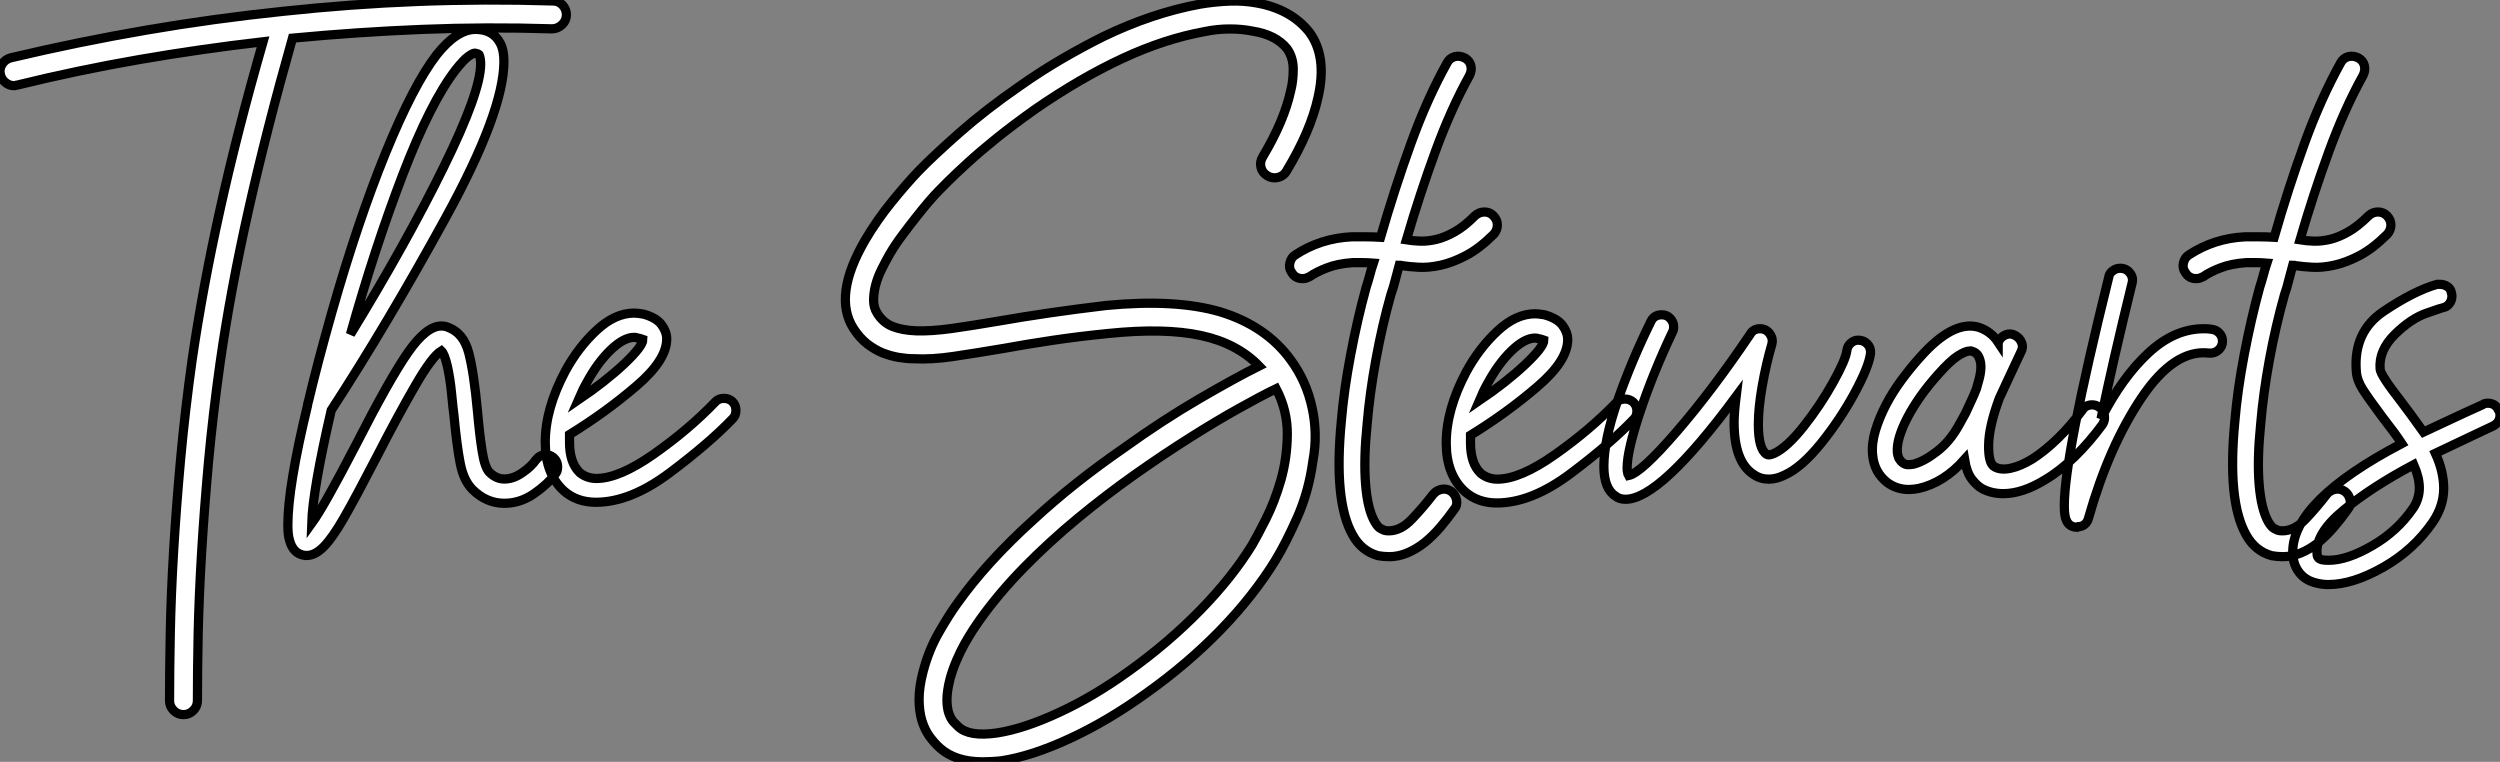
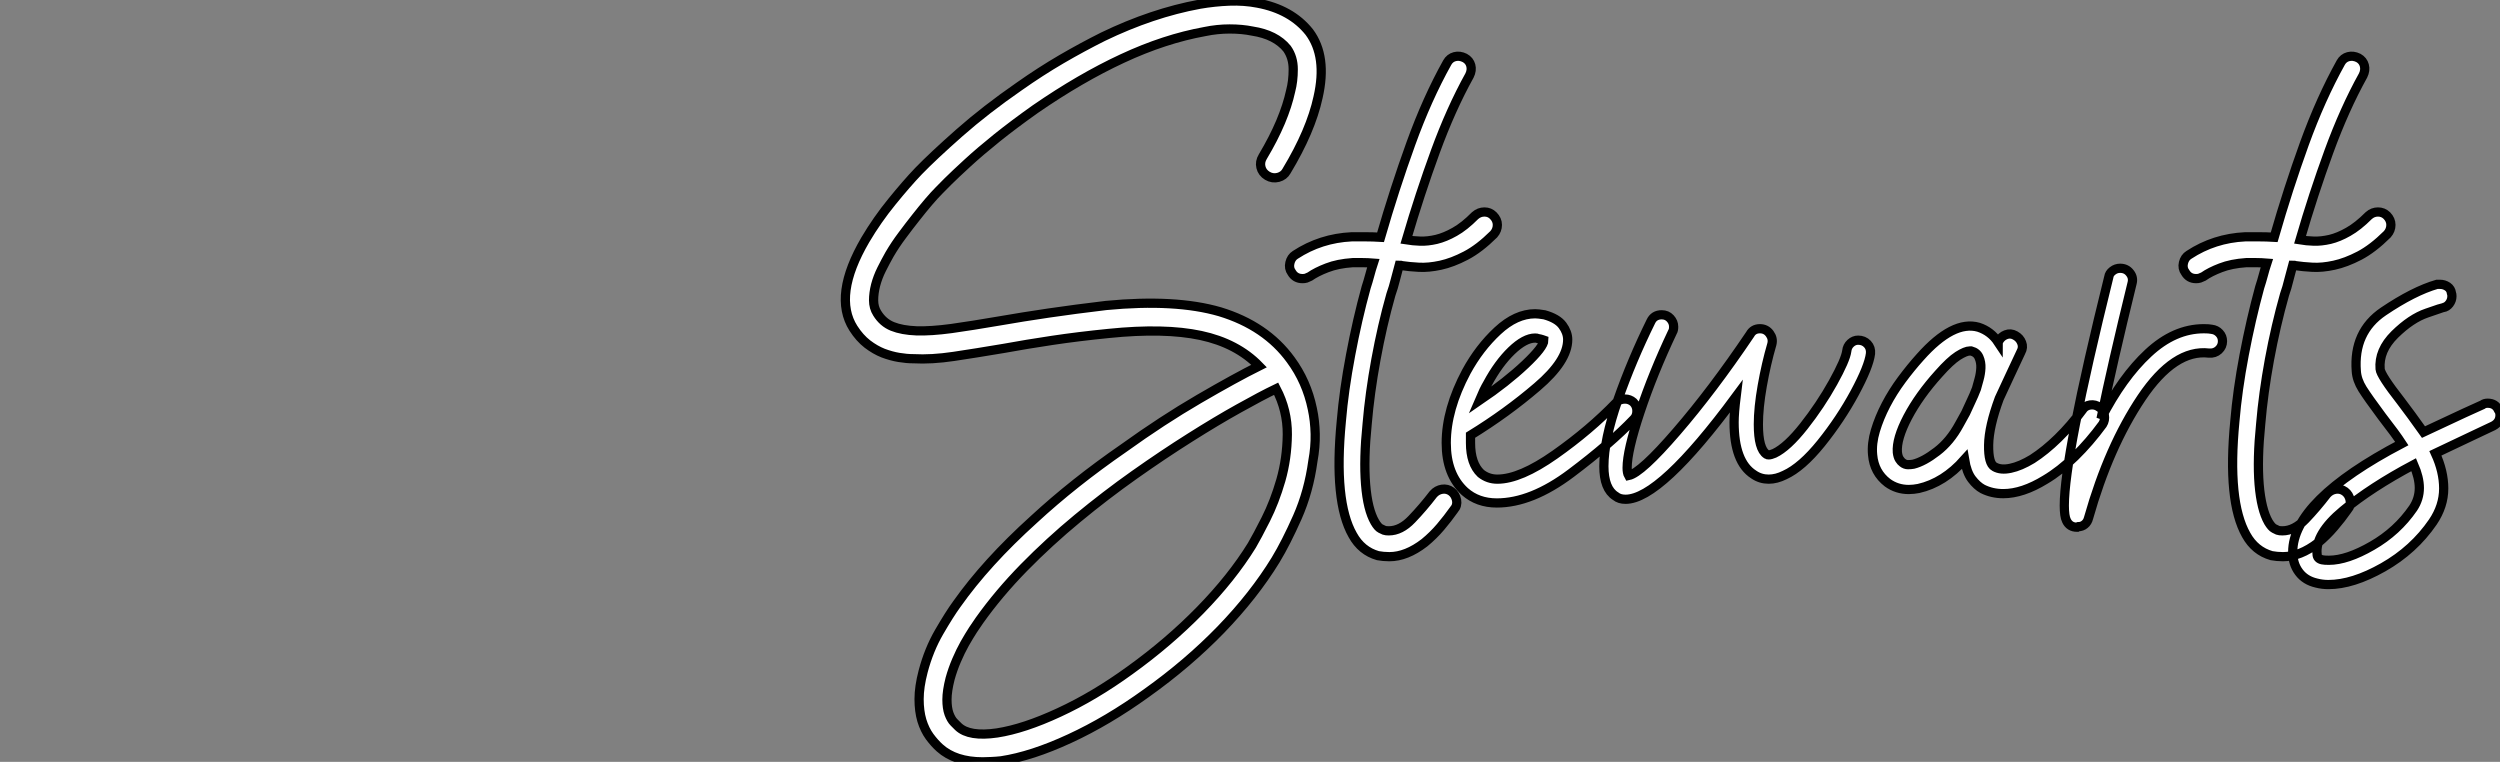
<svg xmlns="http://www.w3.org/2000/svg" viewBox="-5.25 -10.735 270.888 82.549">
  <rect x="-5.25" y="-10.735" width="270.888" height="82.549" fill="#808080" stroke="none" />
-   <path d="M54.77-52.02L54.77-52.02Q55.38-52.02 55.80-51.58Q56.22-51.13 56.22-50.51L56.22-50.51Q56.22-49.90 55.75-49.45Q55.27-49 54.66-49L54.66-49Q47.60-49.22 40.60-48.94Q33.60-48.66 26.54-47.99L26.54-47.99Q23.69-37.91 21.76-29.29Q19.82-20.66 18.70-12.82L18.70-12.82Q17.92-7.28 17.44-2.07Q16.97 3.14 16.69 7.81Q16.41 12.49 16.32 16.55Q16.24 20.61 16.24 23.80L16.24 23.80Q16.24 24.42 15.79 24.86Q15.34 25.31 14.73 25.31L14.73 25.31Q14.11 25.31 13.66 24.86Q13.22 24.42 13.22 23.80L13.22 23.80Q13.22 20.55 13.30 16.44Q13.38 12.32 13.66 7.59Q13.94 2.86 14.42-2.41Q14.90-7.67 15.68-13.22L15.68-13.22Q16.80-20.89 18.68-29.37Q20.55-37.86 23.35-47.60L23.35-47.60Q16.58-46.82 9.94-45.67Q3.30-44.52-3.30-42.90L-3.30-42.90Q-3.42-42.90-3.47-42.87Q-3.53-42.84-3.64-42.84L-3.64-42.84Q-4.14-42.84-4.56-43.18Q-4.98-43.51-5.10-44.02L-5.10-44.02Q-5.26-44.63-4.93-45.16Q-4.59-45.70-3.98-45.86L-3.98-45.86Q3.36-47.60 10.70-48.86Q18.03-50.12 25.54-50.90L25.54-50.90Q32.87-51.69 40.15-51.97Q47.43-52.25 54.77-52.02ZM55.27-1.51L55.27-1.51Q55.27-1.01 54.99-0.73L54.99-0.73Q54.15 0.39 52.67 1.40Q51.18 2.41 49.50 2.41L49.50 2.41Q47.54 2.41 46.03 0.90L46.03 0.90Q45.08-0.06 44.72-1.90Q44.35-3.75 44.02-7.28L44.02-7.28Q43.96-7.62 43.79-9.38Q43.62-11.14 43.32-12.46Q43.01-13.78 42.67-14.11L42.67-14.11Q41.66-13.50 39.82-10.30Q37.97-7.11 35.67-2.63L35.67-2.63Q33.38 1.79 32.14 3.95Q30.91 6.10 29.96 7.08Q29.01 8.06 28.11 8.06L28.11 8.06L27.89 8.06Q26.60 7.90 26.21 6.38L26.21 6.38Q26.04 5.82 26.04 4.76L26.04 4.76Q26.04 0.62 28.17-8.18L28.17-8.18Q28.17-8.34 28.28-8.68L28.28-8.68Q29.23-12.71 30.80-18.26L30.80-18.26Q33.60-28.11 36.62-35.53Q39.65-42.95 42.17-46.20L42.17-46.20Q44.35-48.94 46.37-48.94L46.37-48.94Q48.27-48.94 49.06-47.43L49.06-47.43Q49.45-46.70 49.45-45.47L49.45-45.47Q49.45-40.04 43.12-28.50Q36.79-16.97 30.74-7.67L30.74-7.67Q28.73 1.01 28.62 4.59L28.62 4.59Q29.96 2.74 33.38-3.86L33.38-3.86Q37.07-11.09 39.06-13.94Q41.05-16.80 42.67-16.80L42.67-16.80Q43.12-16.80 43.46-16.63L43.46-16.63Q45.08-16.02 45.64-13.89Q46.20-11.76 46.59-7.50L46.59-7.50Q46.82-4.93 47.10-3.19Q47.38-1.46 47.88-0.95L47.88-0.95Q48.61-0.22 49.50-0.22L49.50-0.22Q50.46-0.22 51.44-0.90Q52.42-1.57 52.92-2.30L52.92-2.30Q53.37-2.86 53.98-2.86L53.98-2.86Q54.38-2.86 54.77-2.58L54.77-2.58Q55.27-2.18 55.27-1.51ZM32.82-15.90L32.82-15.90Q38.92-25.87 42.92-34.02Q46.93-42.17 46.93-45.19L46.93-45.19Q46.93-45.81 46.76-46.20L46.76-46.20Q46.65-46.31 46.31-46.37L46.31-46.37L46.31-46.37Q46.09-46.37 45.58-46.00Q45.08-45.64 44.24-44.58L44.24-44.58Q41.50-41.05 38.47-33.15Q35.45-25.26 32.82-15.90ZM74.59-7.67L74.59-7.67Q74.59-7.11 74.26-6.78L74.26-6.78Q71.74-4.14 67.45-0.92Q63.17 2.30 59.42 2.30L59.42 2.30Q57.34 2.30 55.94 1.06L55.94 1.06Q53.93-0.78 53.93-4.20L53.93-4.20Q53.93-7.84 56.11-11.93L56.11-11.93Q57.51-14.50 59.50-16.35Q61.49-18.20 63.56-18.20L63.56-18.20Q63.90-18.20 64.57-18.09L64.57-18.09Q65.97-17.70 66.53-16.94Q67.09-16.18 67.09-15.40L67.09-15.40Q67.09-13.10 63.78-10.28Q60.48-7.45 56.56-5.04L56.56-5.04L56.56-4.20Q56.56-1.96 57.68-0.90L57.68-0.90Q58.46-0.28 59.47-0.28L59.47-0.28Q61.94-0.28 65.72-2.94Q69.50-5.60 72.35-8.57L72.35-8.57Q72.69-8.96 73.30-8.96L73.30-8.96Q73.81-8.96 74.20-8.62L74.20-8.62Q74.59-8.23 74.59-7.67ZM57.51-8.79L57.51-8.79Q60.48-10.81 62.50-12.71Q64.51-14.62 64.51-15.34L64.51-15.34Q64.51-15.34 64.34-15.40Q64.18-15.46 63.90-15.51L63.90-15.51Q63.78-15.57 63.56-15.57L63.56-15.57Q62.44-15.57 61.01-14.20Q59.58-12.82 58.41-10.64L58.41-10.64Q58.02-9.97 57.51-8.79Z" fill="white" stroke="black" stroke-width="1" vector-effect="non-scaling-stroke" transform="translate(0 0) scale(1 1) translate(-0.098 41.389)" />
  <path d="M47.66-35.22L47.66-35.22Q48.83-37.18 49.59-38.98Q50.34-40.77 50.68-42.34L50.68-42.34Q50.96-43.40 50.96-44.69Q50.96-45.98 50.29-46.93L50.29-46.93Q49.06-48.44 46.54-48.83L46.54-48.83Q45.42-49.06 44.07-49.06Q42.73-49.06 41.38-48.78L41.38-48.78Q37.02-47.99 32.45-45.86Q27.89-43.74 23.02-40.38L23.02-40.38Q20.72-38.75 18.87-37.27Q17.02-35.78 15.68-34.55Q14.34-33.32 13.55-32.54Q12.77-31.75 12.60-31.58L12.60-31.58Q12.10-31.08 11.45-30.32Q10.81-29.57 10.08-28.64Q9.35-27.72 8.60-26.71Q7.84-25.70 7.22-24.64L7.22-24.64Q6.78-23.86 6.36-23.02Q5.94-22.18 5.71-21.31Q5.49-20.44 5.49-19.66Q5.49-18.87 5.88-18.26L5.88-18.26Q6.50-17.25 7.53-16.83Q8.57-16.41 10.14-16.35Q11.70-16.30 13.92-16.60Q16.13-16.91 19.10-17.42L19.10-17.42Q21.62-17.86 24.47-18.28Q27.33-18.70 30.69-19.10L30.69-19.10Q38.19-19.82 43.01-18.42L43.01-18.42Q47.99-16.91 50.68-13.22L50.68-13.22Q52.42-10.86 53.03-7.90L53.03-7.90Q53.31-6.61 53.34-5.18Q53.37-3.75 53.09-2.24L53.09-2.24Q52.64 1.06 51.41 3.84Q50.18 6.61 49.06 8.46L49.06 8.46Q46.70 12.32 43.12 16.02Q39.54 19.71 35.06 22.90L35.06 22.90Q30.86 25.93 26.74 27.83Q22.62 29.74 19.32 30.24L19.32 30.24Q18.76 30.30 18.28 30.32Q17.81 30.35 17.30 30.35L17.30 30.35Q14.34 30.35 12.66 28.84L12.66 28.84Q12.10 28.34 11.56 27.61Q11.03 26.88 10.72 25.87Q10.42 24.86 10.42 23.55Q10.42 22.23 10.86 20.55L10.86 20.55Q11.48 18.20 12.60 16.27Q13.72 14.34 14.50 13.27L14.50 13.27Q17.70 8.74 22.85 4.09L22.85 4.09Q27.16 0.11 32.59-3.64L32.59-3.64Q36.79-6.66 40.74-8.96Q44.69-11.26 47.26-12.54L47.26-12.54Q44.86-15.01 40.94-15.85Q37.02-16.69 30.97-16.07L30.97-16.07Q27.66-15.74 24.86-15.32Q22.06-14.90 19.60-14.45L19.60-14.45Q16.58-13.94 14.17-13.58Q11.76-13.22 9.80-13.33L9.80-13.33Q9.07-13.33 8.23-13.47Q7.39-13.61 6.52-13.94Q5.66-14.28 4.82-14.92Q3.98-15.57 3.30-16.63L3.30-16.63Q1.06-20.16 4.59-26.21L4.59-26.21Q5.88-28.39 7.48-30.35Q9.07-32.31 10.36-33.66L10.36-33.66Q11.93-35.28 14.78-37.80Q17.64-40.32 21.28-42.84L21.28-42.84Q23.58-44.46 25.84-45.78Q28.11-47.10 30.35-48.22L30.35-48.22Q35.67-50.79 40.82-51.74L40.82-51.74Q42.45-52.02 44.04-52.08Q45.64-52.14 47.10-51.86L47.10-51.86Q50.74-51.18 52.70-48.72L52.70-48.72Q54.66-46.09 53.65-41.66L53.65-41.66Q52.86-38.02 50.23-33.66L50.23-33.66Q49.95-33.15 49.34-32.98Q48.72-32.82 48.16-33.15L48.16-33.15Q47.60-33.49 47.46-34.08Q47.32-34.66 47.66-35.22ZM46.48 6.89L46.48 6.89Q47.04 5.94 47.99 4.06Q48.94 2.18 49.62-0.17Q50.29-2.52 50.32-5.12Q50.34-7.73 49.11-10.08L49.11-10.08Q47.49-9.30 45.08-7.95Q42.67-6.61 39.79-4.79Q36.90-2.97 33.77-0.76Q30.63 1.46 27.58 3.98Q24.53 6.50 21.78 9.30Q19.04 12.10 16.97 15.01L16.97 15.01Q16.69 15.40 16.27 16.04Q15.85 16.69 15.37 17.53Q14.90 18.37 14.48 19.35Q14.06 20.33 13.78 21.34L13.78 21.34Q13.44 22.68 13.44 23.60Q13.44 24.53 13.66 25.14Q13.89 25.76 14.20 26.07Q14.50 26.38 14.67 26.54L14.67 26.54Q15.85 27.66 18.87 27.22L18.87 27.22Q21.78 26.77 25.59 25.00Q29.40 23.24 33.26 20.44L33.26 20.44Q37.46 17.42 40.88 13.92Q44.30 10.42 46.48 6.89ZM61.54-20.27L61.54-20.27Q60.59-16.91 59.92-13.24Q59.25-9.58 58.97-6.27L58.97-6.27Q58.58-2.46 58.80 0.28Q59.02 3.02 59.81 4.37L59.81 4.37Q60.14 4.93 60.42 5.07Q60.70 5.21 60.82 5.26L60.82 5.26Q60.98 5.32 61.32 5.32L61.32 5.32Q62.61 5.32 63.81 4.06Q65.02 2.80 66.14 1.34L66.14 1.34Q66.53 0.90 67.09 0.81Q67.65 0.73 68.10 1.06L68.10 1.06Q68.54 1.40 68.66 1.99Q68.77 2.58 68.38 3.02L68.38 3.02Q67.70 3.98 66.92 4.90Q66.14 5.82 65.18 6.61L65.18 6.61Q63.22 8.12 61.38 8.12L61.38 8.12Q61.04 8.12 60.73 8.09Q60.42 8.06 60.14 8.01L60.14 8.01Q58.35 7.50 57.40 5.77L57.40 5.77Q55.33 2.13 56.17-6.55L56.17-6.55Q56.45-9.91 57.18-13.75Q57.90-17.58 58.86-21.06L58.86-21.06Q59.08-21.73 59.25-22.37Q59.42-23.02 59.64-23.69L59.64-23.69Q59.02-23.74 58.49-23.74Q57.96-23.74 57.40-23.74L57.40-23.74Q55.78-23.63 54.63-23.18Q53.48-22.74 52.75-22.23L52.75-22.23Q52.53-22.12 52.36-22.06Q52.19-22.01 51.97-22.01L51.97-22.01Q51.18-22.01 50.79-22.68L50.79-22.68Q50.46-23.13 50.60-23.72Q50.74-24.30 51.18-24.58L51.18-24.58Q53.93-26.38 57.29-26.54L57.29-26.54Q58.07-26.54 58.83-26.54Q59.58-26.54 60.42-26.49L60.42-26.49Q61.94-31.75 63.70-36.62Q65.46-41.50 67.65-45.42L67.65-45.42Q67.93-45.92 68.46-46.06Q68.99-46.20 69.55-45.92L69.55-45.92Q70.06-45.64 70.20-45.11Q70.34-44.58 70.06-44.02L70.06-44.02Q68.04-40.38 66.36-35.78Q64.68-31.19 63.22-26.21L63.22-26.21Q63.90-26.10 64.71-26.07Q65.52-26.04 66.47-26.26Q67.42-26.49 68.46-27.08Q69.50-27.66 70.67-28.84L70.67-28.84Q71.12-29.23 71.68-29.23Q72.24-29.23 72.63-28.84L72.63-28.84Q73.08-28.39 73.08-27.83Q73.08-27.27 72.69-26.82L72.69-26.82Q71.12-25.26 69.66-24.50Q68.21-23.74 66.92-23.46Q65.63-23.18 64.57-23.24Q63.50-23.30 62.78-23.41L62.78-23.41Q62.66-23.46 62.44-23.46L62.44-23.46Q62.22-22.68 62.02-21.87Q61.82-21.06 61.54-20.27ZM88.20-7.67L88.20-7.67Q88.20-7.11 87.86-6.78L87.86-6.78Q85.34-4.14 81.06-0.92Q76.78 2.30 73.02 2.30L73.02 2.30Q70.95 2.30 69.55 1.06L69.55 1.06Q67.54-0.78 67.54-4.20L67.54-4.20Q67.54-7.84 69.72-11.93L69.72-11.93Q71.12-14.50 73.11-16.35Q75.10-18.20 77.17-18.20L77.17-18.20Q77.50-18.20 78.18-18.09L78.18-18.09Q79.58-17.70 80.14-16.94Q80.70-16.18 80.70-15.40L80.70-15.40Q80.70-13.10 77.39-10.28Q74.09-7.45 70.17-5.04L70.17-5.04L70.17-4.20Q70.17-1.96 71.29-0.90L71.29-0.90Q72.07-0.28 73.08-0.28L73.08-0.28Q75.54-0.28 79.32-2.94Q83.10-5.60 85.96-8.57L85.96-8.57Q86.30-8.96 86.91-8.96L86.91-8.96Q87.42-8.96 87.81-8.62L87.81-8.62Q88.20-8.23 88.20-7.67ZM71.12-8.79L71.12-8.79Q74.09-10.81 76.10-12.71Q78.12-14.62 78.12-15.34L78.12-15.34Q78.12-15.34 77.95-15.40Q77.78-15.46 77.50-15.51L77.50-15.51Q77.39-15.57 77.17-15.57L77.17-15.57Q76.05-15.57 74.62-14.20Q73.19-12.82 72.02-10.64L72.02-10.64Q71.62-9.97 71.12-8.79ZM113.51-13.89L113.51-13.89Q113.34-12.49 111.80-9.63Q110.26-6.78 108.16-4.17Q106.06-1.57 104.22-0.73L104.22-0.73Q103.32-0.28 102.48-0.28L102.48-0.28Q101.58-0.28 100.86-0.78L100.86-0.78Q98.73-2.13 98.73-6.44L98.73-6.44Q98.73-7.45 98.95-9.24L98.95-9.24Q90.72 1.90 86.97 1.90L86.97 1.90Q86.30 1.90 85.90 1.57L85.90 1.57Q84.62 0.78 84.62-1.68L84.62-1.68Q84.62-4.54 86.13-8.85Q87.64-13.16 89.71-17.36L89.71-17.36Q90.05-18.09 90.89-18.09L90.89-18.09Q91.45-18.09 91.81-17.70Q92.18-17.30 92.18-16.80L92.18-16.80Q92.18-16.41 92.06-16.24L92.06-16.24Q89.94-11.76 88.54-7.56Q87.14-3.36 87.14-1.51L87.14-1.51Q87.14-0.95 87.30-0.67L87.30-0.67Q88.65-0.95 92.51-5.43Q96.38-9.91 100.46-15.96L100.46-15.96Q100.80-16.58 101.53-16.58L101.53-16.58Q102.20-16.58 102.59-16.04Q102.98-15.51 102.82-14.90L102.82-14.90Q102.20-12.77 101.78-10.39Q101.36-8.01 101.36-6.22L101.36-6.22Q101.36-3.53 102.26-2.97L102.26-2.97Q102.31-2.91 102.48-2.91L102.48-2.91Q102.70-2.91 103.10-3.08L103.10-3.08Q104.50-3.75 106.29-6.02Q108.08-8.29 109.45-10.75Q110.82-13.22 110.94-14.17L110.94-14.17Q110.99-14.67 111.36-15.01Q111.72-15.34 112.17-15.34L112.17-15.34Q112.78-15.34 113.18-14.92Q113.57-14.50 113.51-13.89ZM138.32-8.06L138.32-8.06Q138.77-7.78 138.85-7.22Q138.94-6.66 138.66-6.22L138.66-6.22Q137.26-4.31 135.66-2.74Q134.06-1.18 132.44-0.22L132.44-0.22Q129.98 1.29 127.90 1.29L127.90 1.29Q126.67 1.29 125.66 0.78L125.66 0.78Q125.05 0.45 124.49-0.28Q123.93-1.01 123.70-2.41L123.70-2.41Q121.46 0.11 118.72 0.73L118.72 0.73Q118.44 0.78 118.19 0.81Q117.94 0.84 117.66 0.84L117.66 0.84Q116.37 0.84 115.36 0.11L115.36 0.11Q113.90-1.01 113.74-2.91L113.74-2.91Q113.62-4.14 114.04-5.54Q114.46-6.94 115.19-8.34Q115.92-9.74 116.90-11.06Q117.88-12.38 118.89-13.50L118.89-13.50Q122.47-17.53 125.22-16.74L125.22-16.74Q126.56-16.30 127.34-15.12L127.34-15.12Q127.34-15.18 127.37-15.18Q127.40-15.18 127.40-15.23L127.40-15.23Q127.68-15.74 128.18-15.93Q128.69-16.13 129.19-15.85L129.19-15.85Q129.70-15.57 129.89-15.06Q130.09-14.56 129.81-14.06L129.81-14.06Q129.19-12.77 128.63-11.54Q128.07-10.30 127.46-9.02L127.46-9.02Q126.34-5.99 126.31-3.98Q126.28-1.96 126.95-1.62L126.95-1.62Q127.62-1.23 128.69-1.46Q129.75-1.68 131.04-2.46L131.04-2.46Q132.44-3.36 133.84-4.73Q135.24-6.10 136.47-7.78L136.47-7.78Q136.75-8.23 137.31-8.32Q137.87-8.40 138.32-8.06ZM123.14-6.22L123.14-6.22Q123.26-6.44 123.45-6.78Q123.65-7.11 123.82-7.45L123.82-7.45Q124.10-8.06 124.40-8.71Q124.71-9.35 124.99-10.08L124.99-10.08Q125.10-10.47 125.27-11.09Q125.44-11.70 125.47-12.32Q125.50-12.94 125.27-13.47Q125.05-14 124.43-14.17L124.43-14.17L124.26-14.17Q123.82-14.17 122.98-13.64Q122.14-13.10 120.90-11.70L120.90-11.70Q118.78-9.35 117.54-7Q116.31-4.65 116.42-3.19L116.42-3.19Q116.48-2.69 116.65-2.44Q116.82-2.18 116.98-2.07L116.98-2.07Q117.26-1.85 117.57-1.85Q117.88-1.85 118.16-1.90L118.16-1.90Q119.28-2.18 120.71-3.28Q122.14-4.37 123.14-6.22ZM151.65-15.23L151.65-15.23Q151.65-14.67 151.23-14.28Q150.81-13.89 150.19-13.94L150.19-13.94Q146.44-14.39 142.88-9.10Q139.33-3.81 137.14 3.92L137.14 3.92Q137.03 4.37 136.72 4.62Q136.42 4.87 136.02 4.87L136.02 4.87L135.91 4.93Q135.07 4.93 134.74 4.20L134.74 4.20Q134.51 3.75 134.51 2.58L134.51 2.58Q134.51-2.74 139.33-22.18L139.33-22.18Q139.38-22.57 139.75-22.85Q140.11-23.13 140.56-23.13L140.56-23.13Q141.23-23.13 141.62-22.62Q142.02-22.12 141.85-21.50L141.85-21.50Q139.72-12.82 138.49-6.83L138.49-6.83Q140.78-11.31 143.61-13.94Q146.44-16.58 149.63-16.58L149.63-16.58Q150.19-16.58 150.47-16.52L150.47-16.52Q150.98-16.46 151.31-16.10Q151.65-15.74 151.65-15.23ZM158.37-20.27L158.37-20.27Q157.42-16.91 156.74-13.24Q156.07-9.58 155.79-6.27L155.79-6.27Q155.40-2.46 155.62 0.28Q155.85 3.02 156.63 4.37L156.63 4.37Q156.97 4.93 157.25 5.07Q157.53 5.21 157.64 5.26L157.64 5.26Q157.81 5.32 158.14 5.32L158.14 5.32Q159.43 5.32 160.64 4.06Q161.84 2.80 162.96 1.34L162.96 1.34Q163.35 0.90 163.91 0.81Q164.47 0.73 164.92 1.06L164.92 1.06Q165.37 1.40 165.48 1.99Q165.59 2.58 165.20 3.02L165.20 3.02Q164.53 3.98 163.74 4.90Q162.96 5.82 162.01 6.61L162.01 6.61Q160.05 8.12 158.20 8.12L158.20 8.12Q157.86 8.12 157.56 8.09Q157.25 8.06 156.97 8.01L156.97 8.01Q155.18 7.50 154.22 5.77L154.22 5.77Q152.15 2.13 152.99-6.55L152.99-6.55Q153.27-9.91 154-13.75Q154.73-17.58 155.68-21.06L155.68-21.06Q155.90-21.73 156.07-22.37Q156.24-23.02 156.46-23.69L156.46-23.69Q155.85-23.74 155.32-23.74Q154.78-23.74 154.22-23.74L154.22-23.74Q152.60-23.63 151.45-23.18Q150.30-22.74 149.58-22.23L149.58-22.23Q149.35-22.12 149.18-22.06Q149.02-22.01 148.79-22.01L148.79-22.01Q148.01-22.01 147.62-22.68L147.62-22.68Q147.28-23.13 147.42-23.72Q147.56-24.30 148.01-24.58L148.01-24.58Q150.75-26.38 154.11-26.54L154.11-26.54Q154.90-26.54 155.65-26.54Q156.41-26.54 157.25-26.49L157.25-26.49Q158.76-31.75 160.52-36.62Q162.29-41.50 164.47-45.42L164.47-45.42Q164.75-45.92 165.28-46.06Q165.82-46.20 166.38-45.92L166.38-45.92Q166.88-45.64 167.02-45.11Q167.16-44.58 166.88-44.02L166.88-44.02Q164.86-40.38 163.18-35.78Q161.50-31.19 160.05-26.21L160.05-26.21Q160.72-26.10 161.53-26.07Q162.34-26.04 163.30-26.26Q164.25-26.49 165.28-27.08Q166.32-27.66 167.50-28.84L167.50-28.84Q167.94-29.23 168.50-29.23Q169.06-29.23 169.46-28.84L169.46-28.84Q169.90-28.39 169.90-27.83Q169.90-27.27 169.51-26.82L169.51-26.82Q167.94-25.26 166.49-24.50Q165.03-23.74 163.74-23.46Q162.46-23.18 161.39-23.24Q160.33-23.30 159.60-23.41L159.60-23.41Q159.49-23.46 159.26-23.46L159.26-23.46Q159.04-22.68 158.84-21.87Q158.65-21.06 158.37-20.27ZM181.72-7.22L181.72-7.22Q181.72-6.44 180.99-6.05L180.99-6.05L178.98-5.10Q174.72-3.08 174.72-3.08L174.72-3.08Q175.62-1.12 175.62 0.73L175.62 0.73Q175.62 2.63 174.44 4.37L174.44 4.37Q172.37 7.39 169.06 9.27Q165.76 11.14 163.13 11.14L163.13 11.14Q162.46 11.14 161.84 10.98L161.84 10.98Q160.61 10.70 159.94 9.80Q159.26 8.90 159.26 7.62L159.26 7.62Q159.26 2.07 171.08-4.14L171.08-4.14Q170.46-5.10 168.90-7.11L168.90-7.11Q167.44-9.07 166.82-10.05Q166.21-11.03 166.15-11.98L166.15-11.98Q165.82-16.24 169.09-18.45Q172.37-20.66 174.89-21.39L174.89-21.39L175.22-21.39Q175.67-21.39 176.04-21.14Q176.40-20.89 176.46-20.44L176.46-20.44Q176.51-20.33 176.51-20.10L176.51-20.10Q176.51-19.66 176.23-19.29Q175.95-18.93 175.56-18.87L175.56-18.87Q175.50-18.87 173.80-18.28Q172.09-17.70 170.32-15.96Q168.56-14.22 168.73-12.21L168.73-12.21Q168.78-11.54 170.97-8.74L170.97-8.74Q171.36-8.23 172.12-7.20Q172.87-6.16 173.43-5.38L173.43-5.38L177.86-7.45L179.82-8.34Q180.04-8.51 180.38-8.51L180.38-8.51Q181.22-8.51 181.55-7.78L181.55-7.78Q181.72-7.56 181.72-7.22ZM172.98 0.67L172.98 0.67Q172.98-0.45 172.37-1.85L172.37-1.85Q167.72 0.62 164.70 3.14Q161.67 5.66 161.90 7.84L161.90 7.84Q161.90 8.34 162.46 8.46L162.46 8.46Q162.68 8.51 163.18 8.51L163.18 8.51Q165.14 8.51 167.86 6.94Q170.58 5.38 172.31 2.86L172.31 2.86Q172.98 1.85 172.98 0.67Z" fill="white" stroke="black" stroke-width="1" vector-effect="non-scaling-stroke" transform="translate(86.352 0) scale(1 1) translate(-2.434 41.464)" />
</svg>